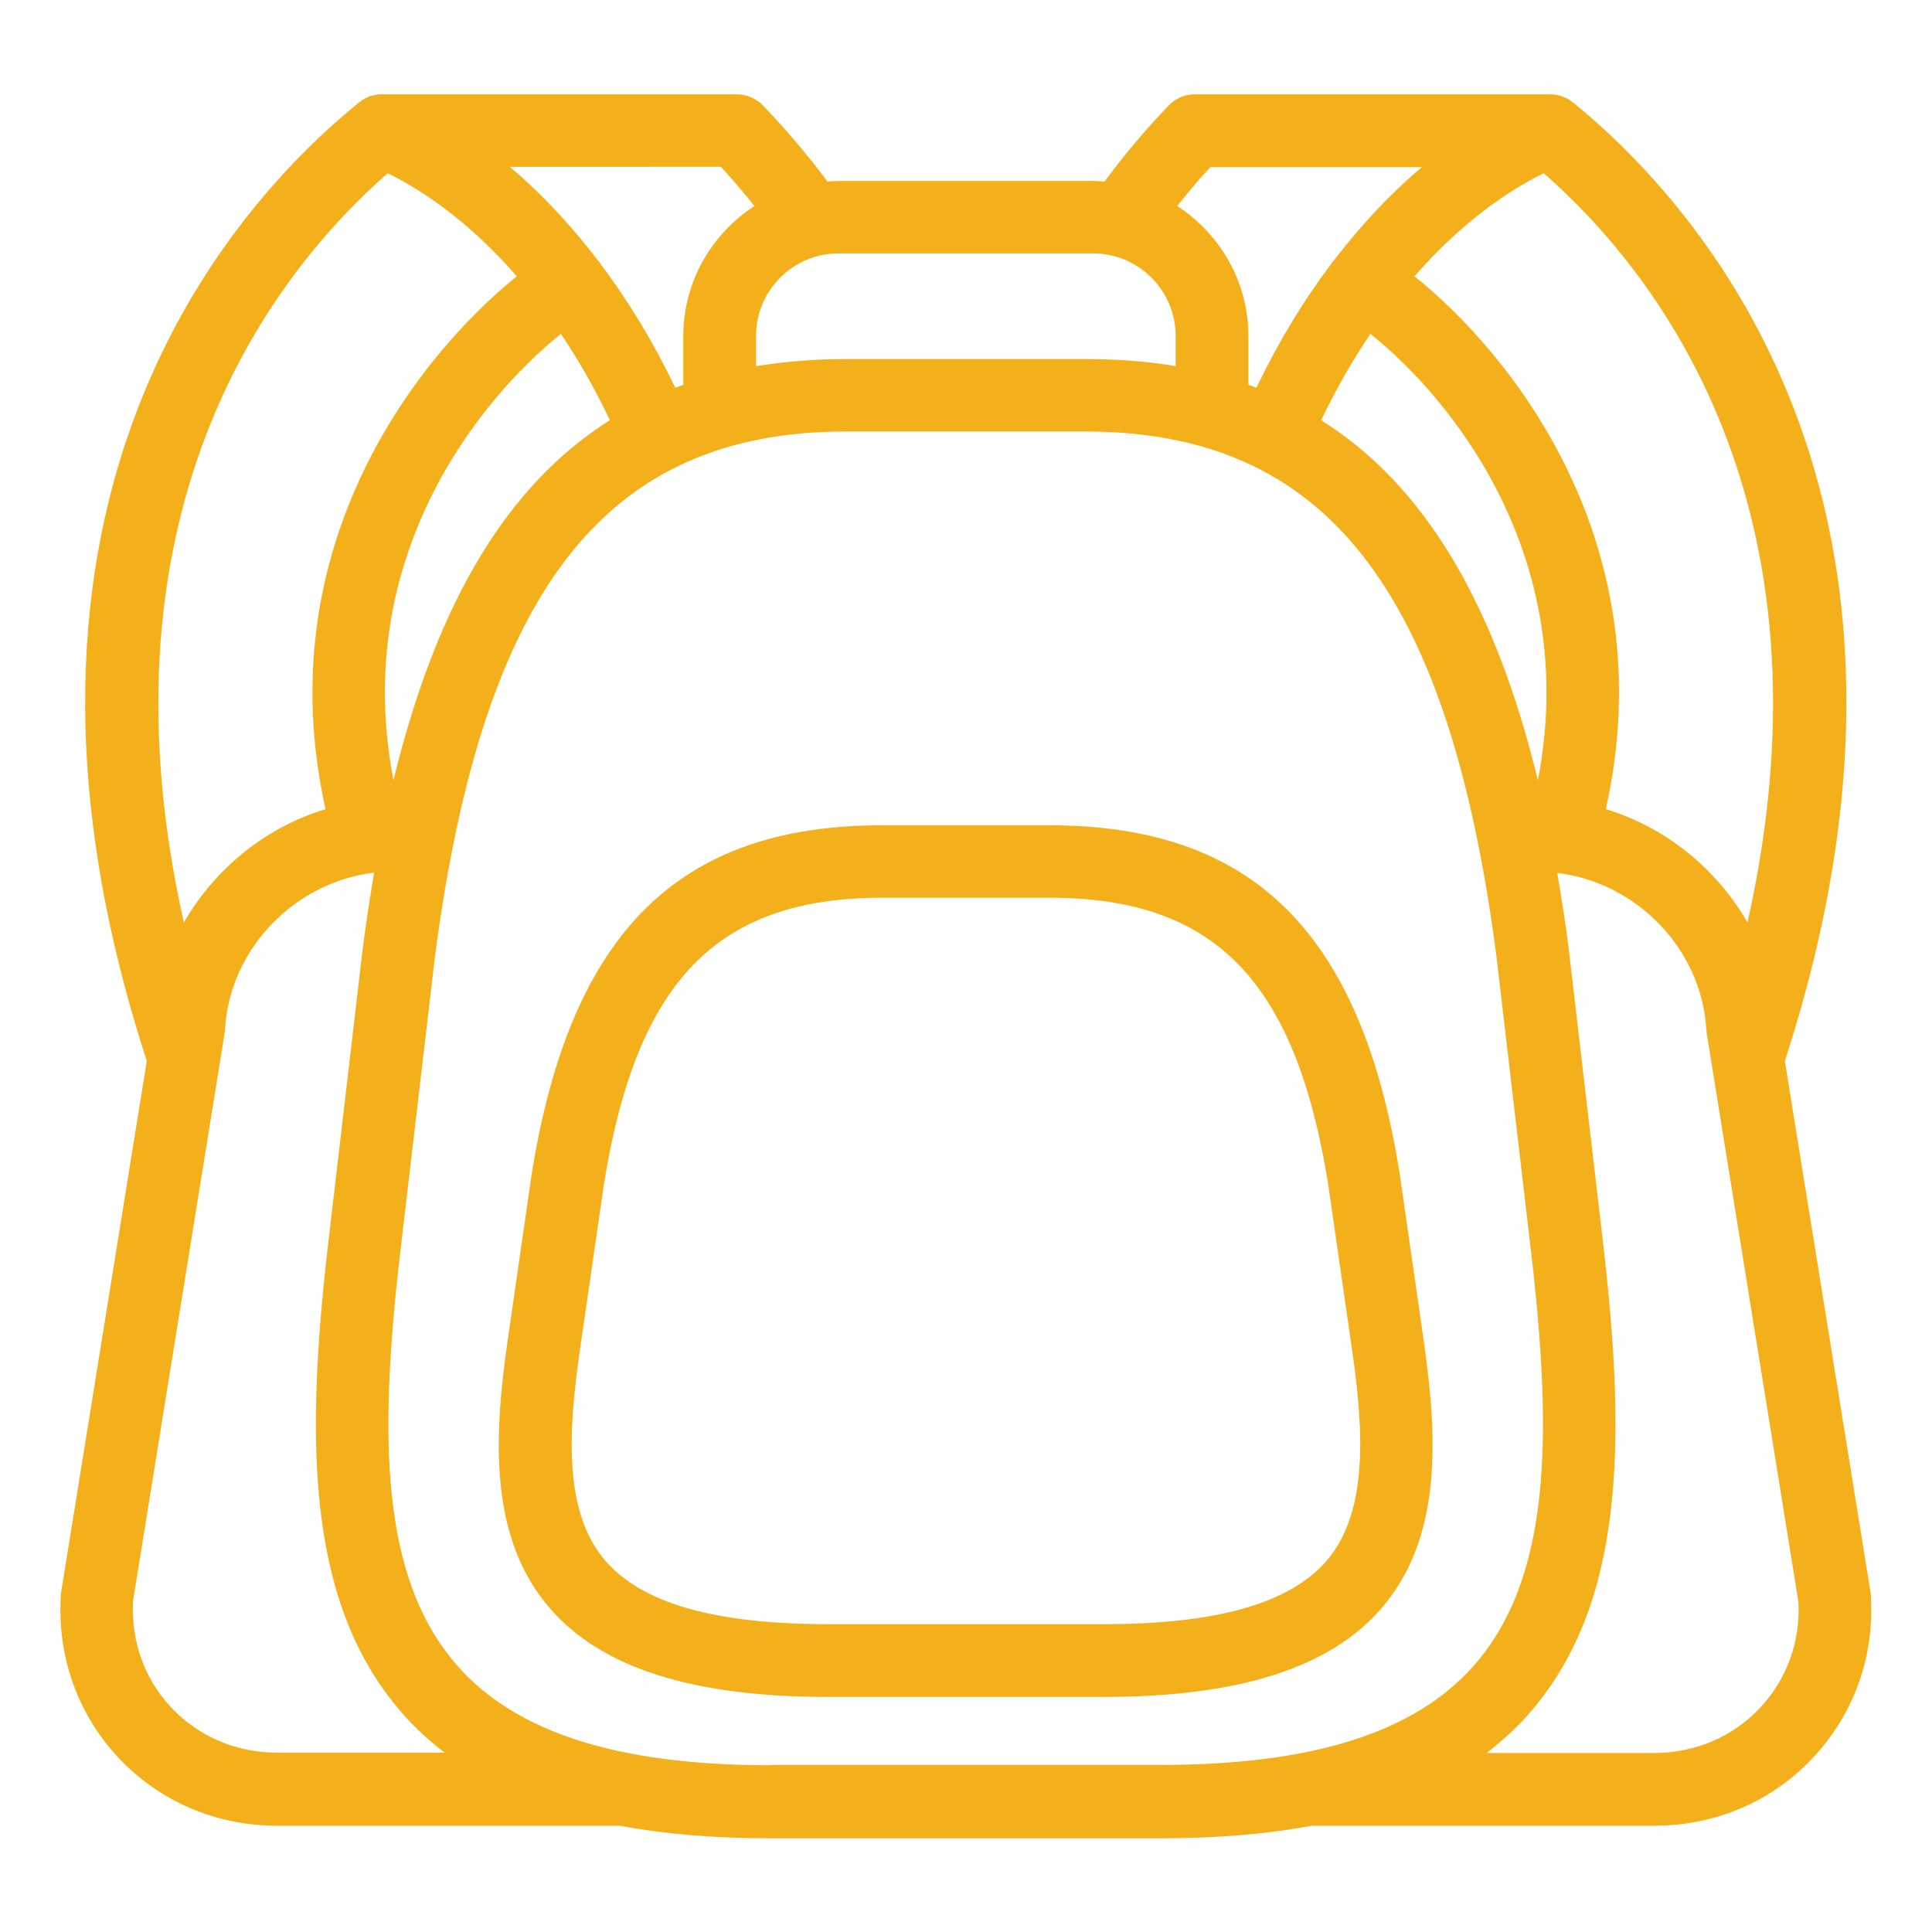
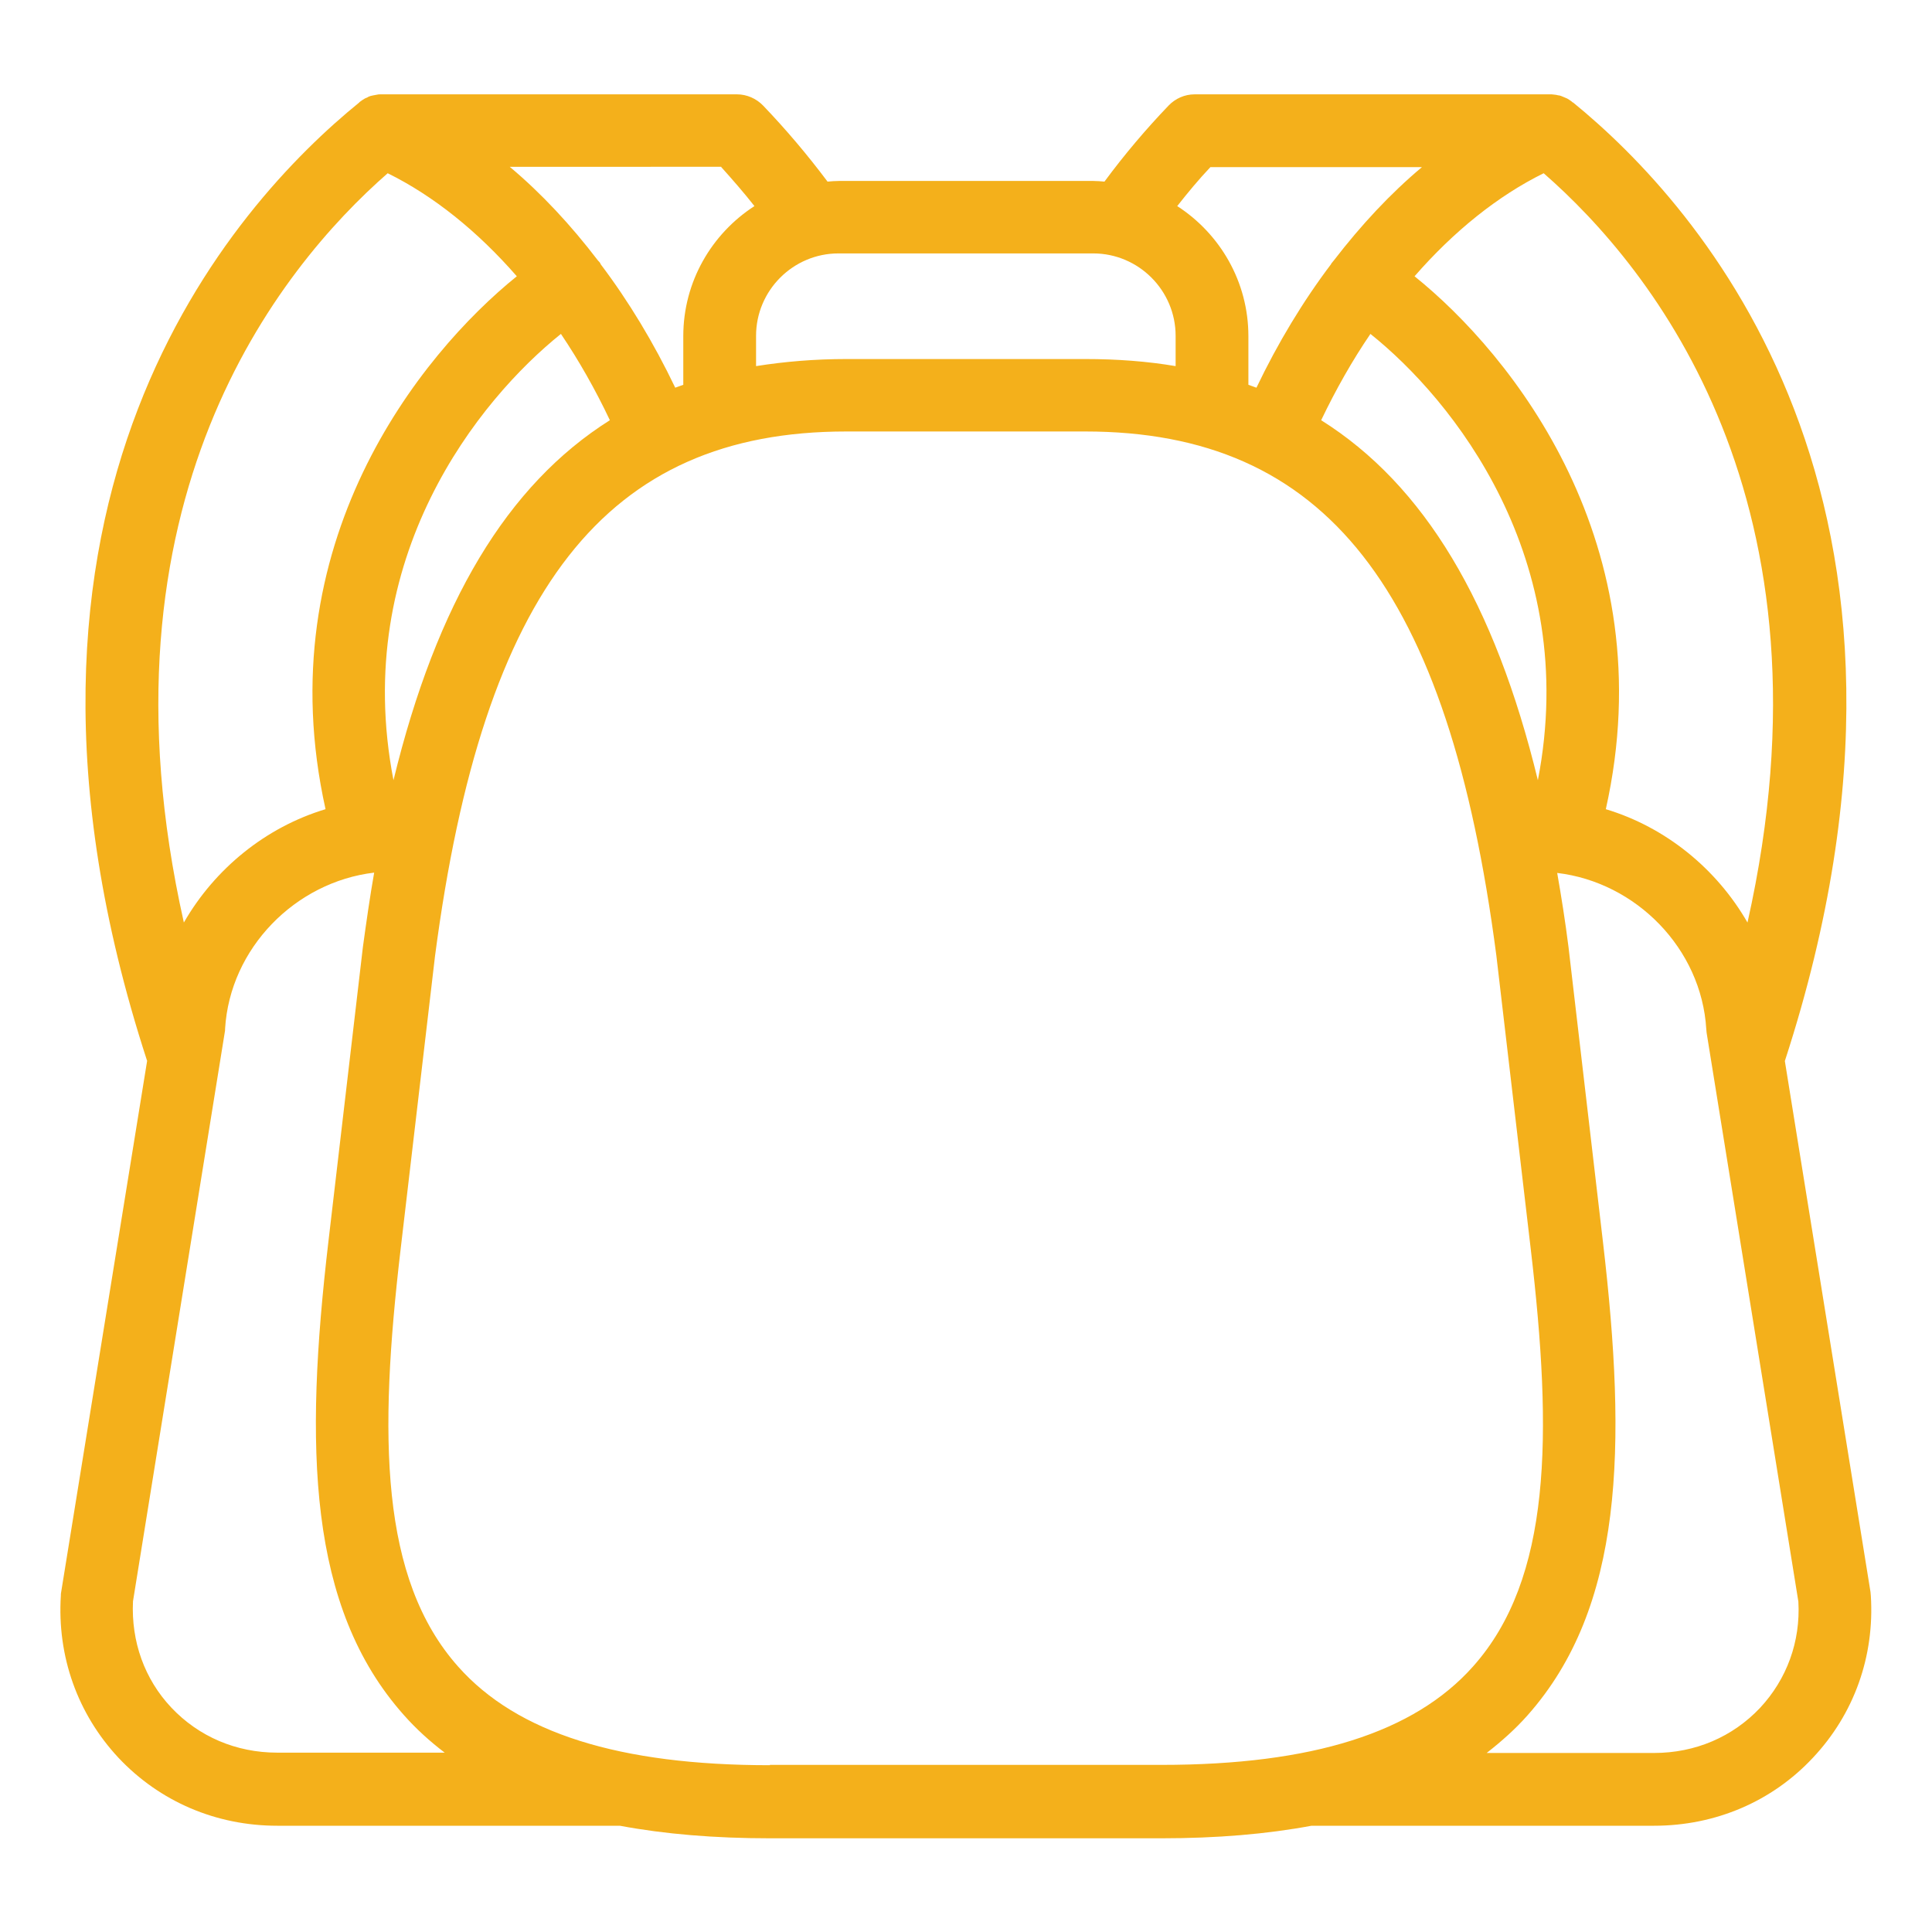
<svg xmlns="http://www.w3.org/2000/svg" id="Layer_1" viewBox="0 0 600 600">
  <style>
    .st0{fill:#f4b01b}
  </style>
-   <path class="st0" d="M581 495.5c0-.4-.1-.7-.1-1.1l-26.6-164.9c0-.1.1-.2.1-.3 56.5-174.1-27.2-265.9-65.9-297.4h-.1c-.1-.1-.2-.1-.2-.2-.5-.4-1-.7-1.5-1-.2-.1-.5-.2-.7-.3-.4-.2-.8-.3-1.2-.5-.3-.1-.6-.2-.9-.2-.4-.1-.8-.2-1.1-.2-.3 0-.6-.1-.9-.1H371c-3.1 0-6 1.3-8.1 3.5-7 7.3-13.7 15.2-19.9 23.6-1.1-.1-2.3-.2-3.4-.2h-79.1c-1.2 0-2.3.1-3.5.2-6.3-8.4-13-16.3-20-23.6-2.1-2.2-5.1-3.5-8.1-3.5H118.1c-.3 0-.7 0-1 .1-.4.1-.7.1-1.1.2-.3.1-.6.1-.9.2-.4.1-.8.3-1.1.5-.3.1-.5.2-.7.3-.5.3-1 .6-1.5 1-.1.1-.2.1-.2.2h-.1c-38.8 31.5-122.6 123.3-66 297.4 0 .1.1.2.1.2L19 494.4c-.1.4-.1.7-.1 1.1-1.2 18.9 5.2 36.8 17.9 50.4C49.6 559.5 67.1 567 86.1 567h106.4c13.9 2.6 29.4 3.9 46.6 3.9h121.6c17.2 0 32.7-1.3 46.6-3.9h106.4c19 0 36.6-7.5 49.3-21.1 12.8-13.6 19.2-31.5 18-50.4zM479.4 53.8c33.8 29.5 92.6 102.1 63.3 232.7-9.6-16.7-25.4-29.6-44-35.2C517.1 169 469.4 110 439.3 85.8c12.2-14 25.9-25 40.1-32zM122.2 242.3c-13.4-69.2 26.8-118.4 52-138.6 5.6 8.3 10.7 17.3 15.2 26.8-31.9 20.1-53.8 56.7-67.2 111.8zM260.4 78.7h79.1c14.1 0 25.6 11.5 25.6 25.6v9.4c-8.9-1.5-18.2-2.2-28.1-2.2h-74.1c-9.9 0-19.3.8-28.1 2.2v-9.4c0-14.1 11.5-25.6 25.6-25.6zm165.2 25c25.3 20.2 65.4 69.5 52 138.6-13.4-55.1-35.3-91.7-67.3-111.8 4.6-9.6 9.7-18.6 15.3-26.8zm-49.7-51.8h65.7c-9.8 8.2-18.9 18-27.3 28.9-.3.4-.6.7-.9 1.1v.1c-8.7 11.5-16.5 24.4-23.2 38.4-.8-.3-1.7-.6-2.5-.9v-15.1c0-16.9-8.8-31.8-22.1-40.4 3.3-4.2 6.7-8.3 10.3-12.1zm-151.9 0c3.5 3.9 7 7.9 10.3 12.1-13.3 8.6-22.1 23.5-22.1 40.4v15.1c-.8.3-1.7.6-2.5.9-6.7-14-14.5-26.9-23.2-38.4v-.1c-.2-.4-.5-.7-.8-1-8.4-11-17.6-20.9-27.4-29.1H224zm-103.6 1.9c14.2 7 27.9 18 40.1 32-30 24.2-77.7 83.2-59.4 165.5-18.6 5.6-34.4 18.5-44 35.2C27.8 155.9 86.7 83.3 120.4 53.8zM86.1 544.3c-12.8 0-24.4-5-32.9-14-8.3-8.8-12.5-20.5-11.9-33l28.5-176.7c.1-.4.1-.7.1-1.1 1.5-25 21.8-45.6 46.3-48.5-1.3 7.4-2.4 15.1-3.5 23.1L102 385.5c-7.5 64-6.4 113.6 23.4 147.1 3.8 4.3 8.1 8.2 12.7 11.7h-52zm153 3.9c-46.8 0-78.5-10-96.8-30.6-24.3-27.3-24.7-71.5-17.9-129.5l10.7-91.2c15-114.2 53.2-162.9 127.7-162.9H337c74.6 0 112.8 48.7 127.7 162.7l10.7 91.3c6.8 58 6.4 102.2-17.9 129.5-18.3 20.6-50 30.6-96.8 30.6H239.1zm307.5-17.8c-8.5 9-20.1 14-32.9 14h-52c4.6-3.6 8.9-7.4 12.7-11.7 29.8-33.6 30.9-83.1 23.4-147.1L487.1 294c-1-7.9-2.2-15.5-3.5-22.9 24.5 2.9 44.8 23.5 46.3 48.5 0 .4.1.7.1 1.1l28.5 176.7c.7 12.4-3.6 24.1-11.9 33z" />
-   <path class="st0" d="M434.6 363.9c-12-74.4-45.6-107.6-108.7-107.6h-52c-63.1 0-96.6 33.2-108.7 107.8l-7.5 51.9c-4.4 30.4-5.9 61.6 13.1 83.5 16 18.5 44.3 27.5 86.4 27.5h85.4c42.1 0 70.4-9 86.4-27.5 19-22 17.5-53.1 13.1-83.5l-7.5-52.1zM412 484.7c-11.5 13.3-34.2 19.7-69.3 19.7h-85.4c-35.2 0-57.8-6.4-69.3-19.7-13.1-15.1-11.5-40.4-7.9-65.5l7.5-51.7c10.2-63 35.2-88.7 86.4-88.7h52c51.2 0 76.2 25.7 86.4 88.5l7.5 51.9c3.6 25.1 5.1 50.4-7.9 65.5z" />
+   <path class="st0" d="M581 495.5c0-.4-.1-.7-.1-1.1l-26.6-164.9c0-.1.1-.2.1-.3 56.5-174.1-27.2-265.9-65.9-297.4h-.1c-.1-.1-.2-.1-.2-.2-.5-.4-1-.7-1.5-1-.2-.1-.5-.2-.7-.3-.4-.2-.8-.3-1.2-.5-.3-.1-.6-.2-.9-.2-.4-.1-.8-.2-1.1-.2-.3 0-.6-.1-.9-.1H371c-3.1 0-6 1.3-8.1 3.5-7 7.3-13.7 15.2-19.9 23.6-1.1-.1-2.3-.2-3.4-.2h-79.1c-1.2 0-2.3.1-3.5.2-6.3-8.4-13-16.3-20-23.6-2.1-2.2-5.1-3.5-8.1-3.5H118.1c-.3 0-.7 0-1 .1-.4.1-.7.1-1.1.2-.3.1-.6.1-.9.2-.4.1-.8.3-1.1.5-.3.1-.5.2-.7.3-.5.3-1 .6-1.5 1-.1.1-.2.1-.2.2c-38.8 31.5-122.6 123.3-66 297.4 0 .1.1.2.1.2L19 494.4c-.1.4-.1.7-.1 1.1-1.2 18.9 5.2 36.8 17.9 50.4C49.6 559.5 67.1 567 86.1 567h106.4c13.9 2.6 29.4 3.9 46.6 3.9h121.6c17.2 0 32.7-1.3 46.6-3.9h106.4c19 0 36.6-7.5 49.3-21.1 12.8-13.6 19.2-31.5 18-50.4zM479.4 53.8c33.8 29.5 92.6 102.1 63.3 232.7-9.6-16.7-25.4-29.6-44-35.2C517.1 169 469.4 110 439.3 85.8c12.2-14 25.9-25 40.1-32zM122.2 242.3c-13.4-69.2 26.8-118.4 52-138.6 5.6 8.3 10.7 17.3 15.2 26.8-31.9 20.1-53.8 56.7-67.2 111.8zM260.4 78.7h79.1c14.1 0 25.6 11.5 25.6 25.6v9.4c-8.9-1.5-18.2-2.2-28.1-2.2h-74.1c-9.9 0-19.3.8-28.1 2.2v-9.4c0-14.1 11.5-25.6 25.6-25.6zm165.2 25c25.3 20.2 65.4 69.5 52 138.6-13.4-55.1-35.3-91.7-67.3-111.8 4.6-9.6 9.7-18.6 15.3-26.8zm-49.7-51.8h65.7c-9.8 8.2-18.9 18-27.3 28.9-.3.4-.6.7-.9 1.1v.1c-8.7 11.5-16.5 24.4-23.2 38.4-.8-.3-1.7-.6-2.5-.9v-15.1c0-16.9-8.8-31.8-22.1-40.4 3.3-4.2 6.7-8.3 10.3-12.1zm-151.9 0c3.5 3.9 7 7.9 10.3 12.1-13.3 8.6-22.1 23.5-22.1 40.4v15.1c-.8.3-1.7.6-2.5.9-6.7-14-14.5-26.9-23.2-38.4v-.1c-.2-.4-.5-.7-.8-1-8.4-11-17.6-20.9-27.4-29.1H224zm-103.6 1.9c14.2 7 27.9 18 40.1 32-30 24.2-77.7 83.2-59.4 165.5-18.6 5.6-34.4 18.5-44 35.2C27.8 155.9 86.7 83.3 120.4 53.8zM86.1 544.3c-12.8 0-24.4-5-32.9-14-8.3-8.8-12.5-20.5-11.9-33l28.5-176.7c.1-.4.1-.7.1-1.1 1.5-25 21.8-45.6 46.3-48.5-1.3 7.4-2.4 15.1-3.5 23.1L102 385.5c-7.5 64-6.4 113.6 23.4 147.1 3.8 4.3 8.1 8.2 12.7 11.7h-52zm153 3.9c-46.8 0-78.5-10-96.8-30.6-24.3-27.3-24.7-71.5-17.9-129.5l10.7-91.2c15-114.2 53.2-162.9 127.7-162.9H337c74.6 0 112.8 48.7 127.7 162.7l10.7 91.3c6.8 58 6.4 102.2-17.9 129.5-18.3 20.6-50 30.6-96.8 30.6H239.1zm307.5-17.8c-8.5 9-20.1 14-32.9 14h-52c4.6-3.6 8.9-7.4 12.7-11.7 29.8-33.6 30.9-83.1 23.4-147.1L487.1 294c-1-7.9-2.2-15.5-3.5-22.9 24.5 2.9 44.8 23.5 46.3 48.5 0 .4.1.7.1 1.1l28.5 176.7c.7 12.4-3.6 24.1-11.9 33z" />
</svg>